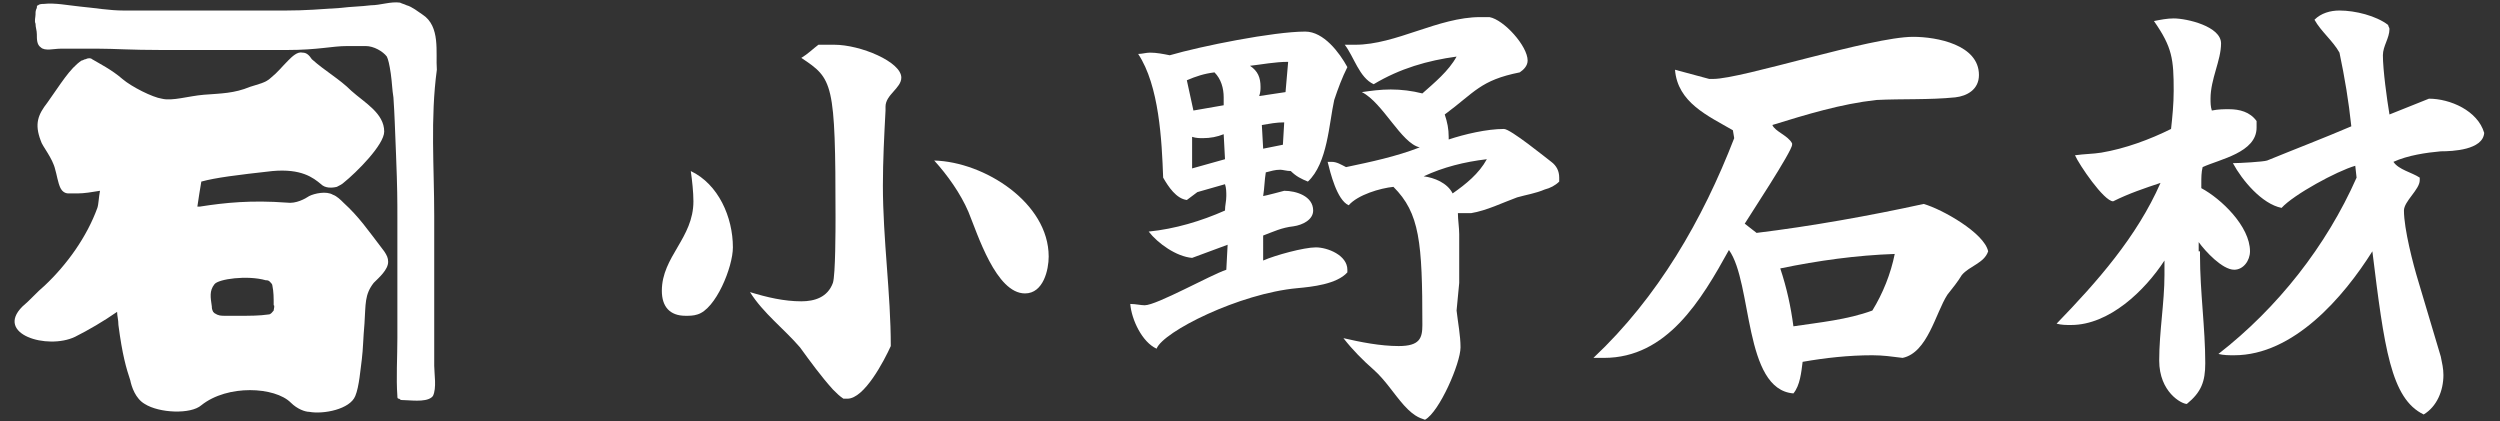
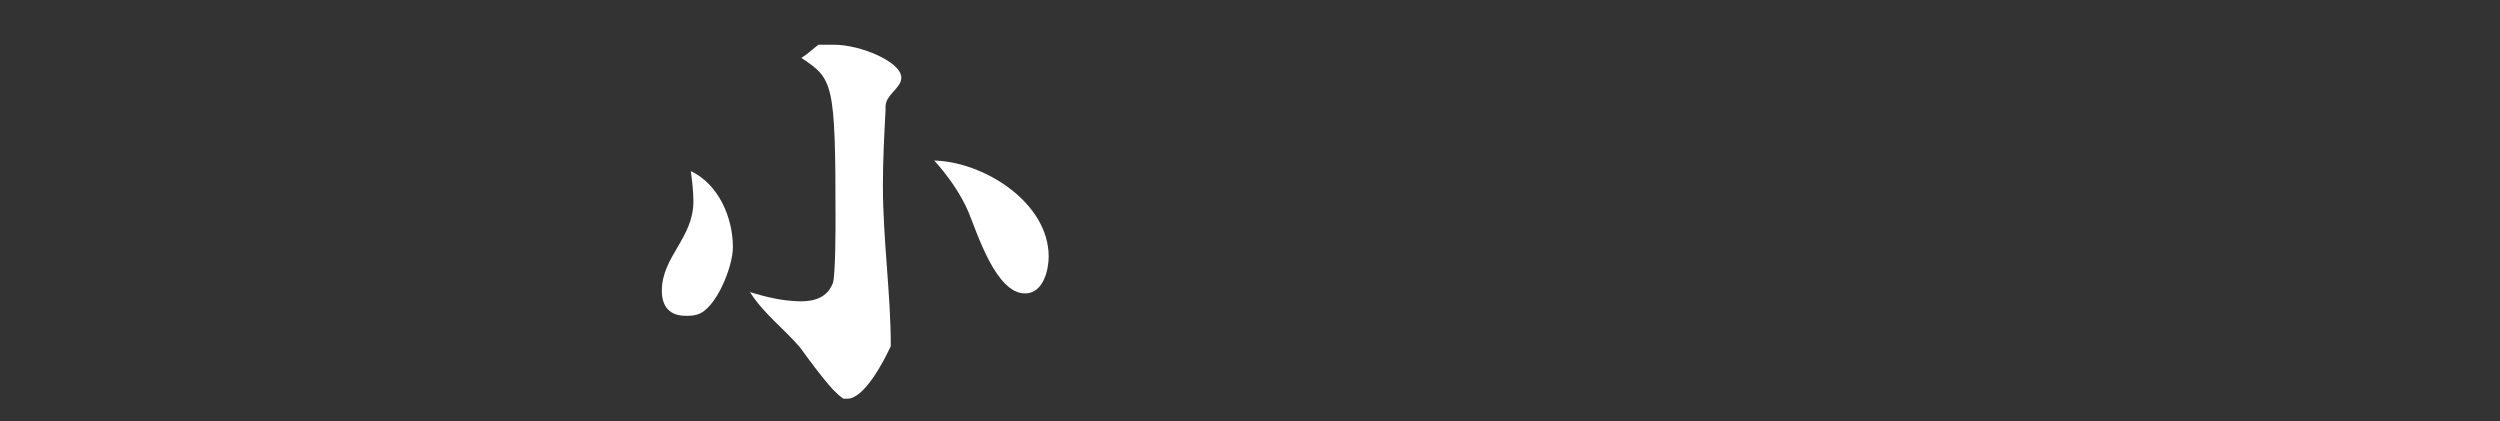
<svg xmlns="http://www.w3.org/2000/svg" version="1.1" id="レイヤー_1" x="0px" y="0px" width="190px" height="32px" viewBox="0 0 190 32" style="enable-background:new 0 0 190 32;" xml:space="preserve">
  <rect x="0" y="0" width="190" height="32" fill="#333333" stroke="none" />
  <style type="text/css">
	.st0{fill:#FFFFFF;}
</style>
  <g>
-     <path class="st0" d="M32.1,1.1c-0.3-0.2-0.8-0.6-1.2-0.7c-0.2-0.1-0.3-0.1-0.5-0.2c-0.7-0.1-1.5,0.2-2.2,0.2   c-0.8,0.1-1.5,0.1-2.3,0.2c-1.5,0.1-2.7,0.2-4.2,0.2c-2.4,0-3.6,0-4.8,0c-1.2,0-2.4,0-4.7,0c-0.1,0-0.1,0-0.2,0c-0.9,0-1.7,0-2.6,0   c-1.1,0-2.2-0.2-3.3-0.3c-1-0.1-1.9-0.3-2.8-0.2c-0.1,0-0.3,0-0.4,0.1c-0.1,0-0.1,0.1-0.1,0.2C2.7,0.8,2.7,0.9,2.7,1.1   c0,0.2-0.1,0.5,0,0.7c0,0.3,0.1,0.5,0.1,0.8c0,0.4,0,0.8,0.3,1c0.3,0.3,1,0.1,1.5,0.1c0.4,0,0.7,0,1.1,0c0.6,0,1.2,0,1.8,0   c1.2,0,2.4,0.1,4.8,0.1c2.4,0,3.6,0,4.8,0c1.2,0,2.4,0,4.7,0c2.4,0,3.4-0.3,4.6-0.3c0.5,0,0.9,0,1.4,0c0.6,0,1.3,0.4,1.6,0.8   c0.1,0.2,0.2,0.6,0.3,1.3c0.1,0.7,0.1,1.2,0.2,1.8c0.1,1.5,0.1,2,0.2,4.4c0.1,2.5,0.1,3.5,0.1,4.7c0,1.1,0,2.3,0,4.6   c0,2.3,0,3.5,0,4.6c0,1.5-0.1,3,0,4.4c0,0.1,0,0.2,0.1,0.2c0.1,0,0.1,0.1,0.2,0.1c0.6,0,1.8,0.2,2.3-0.2c0,0,0.1-0.1,0.1-0.1   c0.3-0.6,0.1-1.7,0.1-2.3c0-0.7,0-1.4,0-2.1c0-1.2,0-2.3,0-4.6c0-2.3,0-3.5,0-4.7c0-3.7-0.3-7.4,0.2-11.1C33.1,4,33.5,2,32.1,1.1z    M26.1,15.4c-0.2-0.2-0.5-0.5-0.8-0.6c-0.5-0.3-1.4-0.1-1.8,0.1c-0.3,0.2-1,0.6-1.7,0.5c-2.7-0.2-4.7,0-6.6,0.3c0,0-0.1,0-0.2,0   c0.1-0.7,0.2-1.3,0.3-1.9c1.1-0.3,2.7-0.5,5.4-0.8c2.2-0.2,3.1,0.5,3.7,1c0.3,0.3,0.8,0.3,1.2,0.2c0.2-0.1,0.4-0.2,0.5-0.3   c1-0.8,3.1-2.9,3.1-3.9c0-1.4-1.5-2.2-2.5-3.1c-0.9-0.9-2-1.5-3-2.4C23.5,4.2,23.3,4,23,4c-0.4-0.1-0.8,0.3-1.1,0.6   c-0.5,0.5-0.8,0.9-1.3,1.3c-0.4,0.4-1,0.5-1.6,0.7c-1.2,0.5-2.2,0.5-3.5,0.6c-1.2,0.1-2.4,0.5-3.2,0.3c-0.7-0.1-2.3-0.9-3-1.5   C8.5,5.3,7.5,4.8,7,4.5c-0.1-0.1-0.3-0.1-0.5,0c-0.1,0-0.2,0.1-0.3,0.1C5.3,5.2,4.6,6.4,3.6,7.8c-0.7,0.9-1,1.6-0.5,2.9   C3.2,11.1,4,12,4.2,12.9c0.1,0.3,0.2,1,0.4,1.4c0.1,0.2,0.3,0.4,0.6,0.4c0.1,0,0.6,0,0.7,0c0.5,0,1.1-0.1,1.7-0.2   c-0.1,0.5-0.1,1-0.2,1.3c-0.8,2.2-2.3,4.3-4,5.9c-0.6,0.5-1.1,1.1-1.7,1.6c-2.1,2.1,1.9,3.3,4,2.3c1-0.5,2.2-1.2,3.2-1.9   c0,0.3,0.1,0.6,0.1,1C9.3,27,9.6,28,9.9,28.9c0.1,0.5,0.4,1.4,1.1,1.8c1.1,0.7,3.5,0.8,4.3,0.1c2-1.6,5.6-1.4,6.8-0.2   c0.5,0.5,1.1,0.7,1.4,0.7c1.1,0.2,3.1-0.2,3.5-1.2c0.3-0.7,0.4-2.1,0.5-2.8c0.1-0.8,0.1-1.6,0.2-2.7c0.1-1.5,0-2.2,0.7-3.1   c0.4-0.4,1.1-1,1.1-1.6c0-0.3-0.1-0.5-0.3-0.8C27.9,17.4,27.3,16.5,26.1,15.4z M20.8,23.6c-0.1,0.1-0.2,0.3-0.4,0.3   C19.7,24,19,24,18.2,24c-0.4,0-0.7,0-1.1,0c-0.3,0-0.5,0-0.8-0.2c0,0-0.1-0.1-0.1-0.1c-0.1-0.2-0.1-0.3-0.1-0.4   c-0.1-0.7-0.2-1.2,0.2-1.7c0.3-0.4,2.5-0.7,3.9-0.3c0.1,0,0.2,0,0.3,0.1c0.1,0.1,0.2,0.2,0.2,0.3c0.1,0.5,0.1,0.9,0.1,1.5   C20.9,23.2,20.8,23.5,20.8,23.6z" />
    <g>
      <path class="st0" d="M55.7,18.8c0,1.5-1.3,4.7-2.7,5.1C52.7,24,52.4,24,52.1,24c-1.2,0-1.8-0.7-1.8-1.9c0-2.6,2.4-4,2.4-6.8    c0-0.7-0.1-1.6-0.2-2.3C54.6,14,55.7,16.5,55.7,18.8z M64.1,30.3c-0.3-0.2-0.5-0.4-0.8-0.7c-0.9-1-1.7-2.1-2.5-3.2    C59.6,25,58,23.8,57,22.2c1.3,0.4,2.6,0.7,3.9,0.7c1,0,2-0.3,2.4-1.4c0.2-0.6,0.2-4.2,0.2-5c0-10.3-0.2-10.5-2.6-12.1    c0.5-0.3,0.9-0.7,1.3-1h0.7c0.1,0,0.3,0,0.5,0c2,0,5.1,1.3,5.1,2.5c0,0.8-1.2,1.3-1.2,2.2c0,0.1,0,0.2,0,0.3    c-0.1,1.9-0.2,3.8-0.2,5.7c0,4.1,0.6,8.2,0.6,12.2c-0.5,1.1-2,4-3.3,4H64.1z M79.7,19.5c0,1-0.4,2.8-1.8,2.8    c-2.2,0-3.6-4.5-4.3-6.2c-0.6-1.4-1.6-2.8-2.6-3.9C74.8,12.3,79.7,15.4,79.7,19.5z" />
-       <path class="st0" d="M96,19.8c0.9-0.4,3.1-1,4-1c0.9,0,2.4,0.6,2.4,1.7c0,0.1,0,0.1,0,0.2c-0.8,0.9-2.7,1.1-3.8,1.2    c-4.4,0.4-10.2,3.3-10.7,4.6c-1.1-0.5-1.9-2.2-2-3.4c0.4,0,0.8,0.1,1.1,0.1c0.9,0,5-2.3,6.2-2.7l0.1-1.9l-2.7,1    c-1.2-0.1-2.6-1.1-3.3-2c2-0.2,4-0.8,5.8-1.6c0-0.4,0.1-0.7,0.1-1.1c0-0.3,0-0.6-0.1-0.9L91,14.6l-0.8,0.6c-0.8-0.1-1.4-1-1.8-1.7    c-0.1-2.8-0.3-7-1.9-9.4c0.3,0,0.6-0.1,0.9-0.1c0.5,0,1,0.1,1.5,0.2c2.4-0.7,7.9-1.8,10.3-1.8c1.4,0,2.6,1.6,3.2,2.7    c-0.4,0.8-0.7,1.6-1,2.5c-0.4,1.8-0.5,4.8-2,6.2c-0.5-0.2-0.9-0.4-1.3-0.8c-0.3,0-0.6-0.1-0.8-0.1c-0.4,0-0.7,0.1-1.1,0.2    c-0.1,0.6-0.1,1.2-0.2,1.8c0.1,0,1.6-0.4,1.6-0.4c0.9,0,2.2,0.4,2.2,1.5c0,0.7-0.8,1.1-1.5,1.2c-0.9,0.1-1.5,0.4-2.3,0.7L96,19.8z     M93,8c0-0.2,0-0.4,0-0.6c0-0.7-0.2-1.4-0.7-1.9c-0.8,0.1-1.4,0.3-2.1,0.6l0.5,2.3L93,8z M93,10.2c-0.5,0.2-1,0.3-1.6,0.3    c-0.2,0-0.5,0-0.8-0.1l0,2.4l2.5-0.7L93,10.2z M97.9,4.7c-1,0-2,0.2-2.9,0.3c0.6,0.4,0.8,0.9,0.8,1.6c0,0.2,0,0.4-0.1,0.7l2-0.3    L97.9,4.7z M97.6,9.3c-0.6,0-1.1,0.1-1.7,0.2l0.1,1.8l1.5-0.3L97.6,9.3z M110.7,23.6c0.1,0.9,0.3,1.9,0.3,2.8    c0,1.2-1.6,4.9-2.7,5.5c-0.2-0.1-0.7-0.1-1.6-1.1c-0.8-0.9-1.4-1.9-2.3-2.7c-0.8-0.7-1.6-1.5-2.3-2.4c1.3,0.3,2.8,0.6,4.2,0.6    c1.6,0,1.8-0.6,1.8-1.6c0-6.3-0.2-8.5-2.2-10.5c-1,0.1-2.7,0.6-3.4,1.4c-0.9-0.4-1.4-2.5-1.6-3.3h0.2c0,0,0.1,0,0.1,0    c0.4,0,0.7,0.2,1.1,0.4c1.9-0.4,3.8-0.8,5.6-1.5c-1.4-0.3-2.8-3.4-4.4-4.2c0.7-0.1,1.4-0.2,2.2-0.2c0.8,0,1.6,0.1,2.4,0.3    c0.9-0.8,2-1.7,2.6-2.8c-2.2,0.3-4.3,0.9-6.3,2.1c-1.1-0.5-1.5-2.1-2.2-3c0.3,0,0.5,0,0.8,0c3.1,0,6.3-2.1,9.5-2.1    c0.2,0,0.5,0,0.7,0c1.1,0.2,2.9,2.2,2.9,3.3c0,0.4-0.3,0.7-0.6,0.9c-3,0.6-3.4,1.5-5.7,3.2c0.2,0.6,0.3,1.1,0.3,1.7    c0,0.1,0,0.2,0,0.2c1.2-0.4,2.9-0.8,4.2-0.8c0.5,0,3.2,2.2,3.6,2.5c0.4,0.3,0.6,0.7,0.6,1.2c0,0.1,0,0.2,0,0.3    c-0.3,0.3-0.7,0.5-1.1,0.6c-0.7,0.3-1.4,0.4-2.1,0.6c-1.1,0.4-2.3,1-3.5,1.2c-0.1,0-0.3,0-0.5,0c-0.2,0-0.3,0-0.5,0    c0,0.5,0.1,1.1,0.1,1.6c0,0.9,0,1.8,0,2.7c0,0.4,0,0.7,0,1L110.7,23.6z M108.2,13.4c0.8,0.1,1.8,0.5,2.2,1.3c1-0.7,2-1.5,2.6-2.6    C111.3,12.3,109.7,12.7,108.2,13.4z" />
-       <path class="st0" d="M133.5,17.7c4.1-0.5,8.6-1.3,12.7-2.2c1.4,0.4,4.6,2.2,4.9,3.6c-0.3,0.9-1.4,1.1-2,1.8    c-0.3,0.5-0.7,1-1.1,1.5c-0.9,1.4-1.5,4.4-3.4,4.8c-0.8-0.1-1.5-0.2-2.3-0.2c-1.8,0-3.6,0.2-5.3,0.5c-0.1,0.8-0.2,1.8-0.7,2.4    c-3.8-0.3-3.1-8.4-4.9-10.9c-2.1,3.8-4.7,8.2-9.5,8.2c-0.3,0-0.6,0-0.8,0c4.9-4.6,8.3-10.5,10.7-16.7l-0.1-0.6    c-1.9-1.1-4.2-2.1-4.4-4.6l2.6,0.7c0.1,0,0.2,0,0.3,0c2.2,0,12-3.2,15.2-3.2c1.8,0,5,0.6,5,2.9c0,1.1-0.9,1.6-1.8,1.7    c-2,0.2-4,0.1-6,0.2c-2.7,0.3-5.3,1.1-7.9,1.9c0.2,0.5,1.2,0.8,1.5,1.4v0.1c0,0.5-3.3,5.5-3.6,6L133.5,17.7z M135.3,20.4    c0.5,1.5,0.8,2.9,1,4.4c2-0.3,4.1-0.5,6-1.2c0.8-1.3,1.4-2.8,1.7-4.3C141.1,19.4,138.2,19.8,135.3,20.4z" />
-       <path class="st0" d="M167.2,19.1c0,0.1,0,0.2,0,0.3c0,2.8,0.4,5.5,0.4,8.2c0,1.4-0.3,2.2-1.4,3.1c-0.4,0-2.1-0.9-2.1-3.3    c0-2.2,0.4-4.4,0.4-6.5c0-0.1,0-0.2,0-0.3v-0.8c-1.5,2.3-4.2,4.9-7.1,4.9c-0.4,0-0.7,0-1.1-0.1c3.1-3.2,6.1-6.6,7.9-10.7    c-1.2,0.4-2.4,0.8-3.6,1.4c-0.7,0-2.6-2.8-2.9-3.5c0.7-0.1,1.4-0.1,2-0.2c1.8-0.3,3.7-1,5.3-1.8c0.1-0.9,0.2-1.9,0.2-2.9    c0-2.4-0.1-3.3-1.5-5.3c0.5-0.1,1-0.2,1.5-0.2c1,0,3.6,0.6,3.6,1.9c0,1.3-0.8,2.7-0.8,4.2c0,0.3,0,0.6,0.1,0.9    c0.5-0.1,0.9-0.1,1.3-0.1c0.8,0,1.6,0.2,2.1,0.9c0,0.2,0,0.3,0,0.5c0,1.9-2.8,2.4-4.1,3c-0.1,0.4-0.1,0.8-0.1,1.2v0.4    c1.5,0.8,3.7,2.9,3.7,4.8c0,0.7-0.5,1.4-1.2,1.4c-0.9,0-2.2-1.4-2.7-2.1V19.1z M185.5,27.1c0.1,0.5,0.2,0.9,0.2,1.4    c0,1.2-0.5,2.4-1.5,3c-2.5-1.2-3-5.1-3.9-12.4c-2.2,3.5-6,7.9-10.5,7.9c-0.4,0-0.8,0-1.2-0.1c4.5-3.5,8.2-8.2,10.5-13.4l-0.1-0.9    c-1.4,0.4-4.7,2.2-5.6,3.2c-1.5-0.3-3-2.1-3.7-3.4c0.5,0,2.3-0.1,2.6-0.2c2.2-0.9,4.3-1.7,6.4-2.6c-0.2-1.9-0.5-3.7-0.9-5.6    c-0.5-0.9-1.4-1.6-1.9-2.5c0.5-0.5,1.2-0.7,1.9-0.7c1.2,0,2.8,0.4,3.7,1.1c0,0.1,0.1,0.2,0.1,0.3c0,0.7-0.5,1.3-0.5,2    c0,1.1,0.3,3.3,0.5,4.5c1-0.4,2-0.8,3-1.2c1.6,0,3.7,0.9,4.2,2.6c-0.1,1.3-2.4,1.4-3.3,1.4c-1.1,0.1-2.5,0.3-3.6,0.8    c0.4,0.6,1.4,0.8,2,1.2c0,0.1,0,0.1,0,0.2c0,0.7-1.2,1.6-1.2,2.3c0,1.4,0.7,4.1,1.1,5.4L185.5,27.1z" />
    </g>
  </g>
</svg>